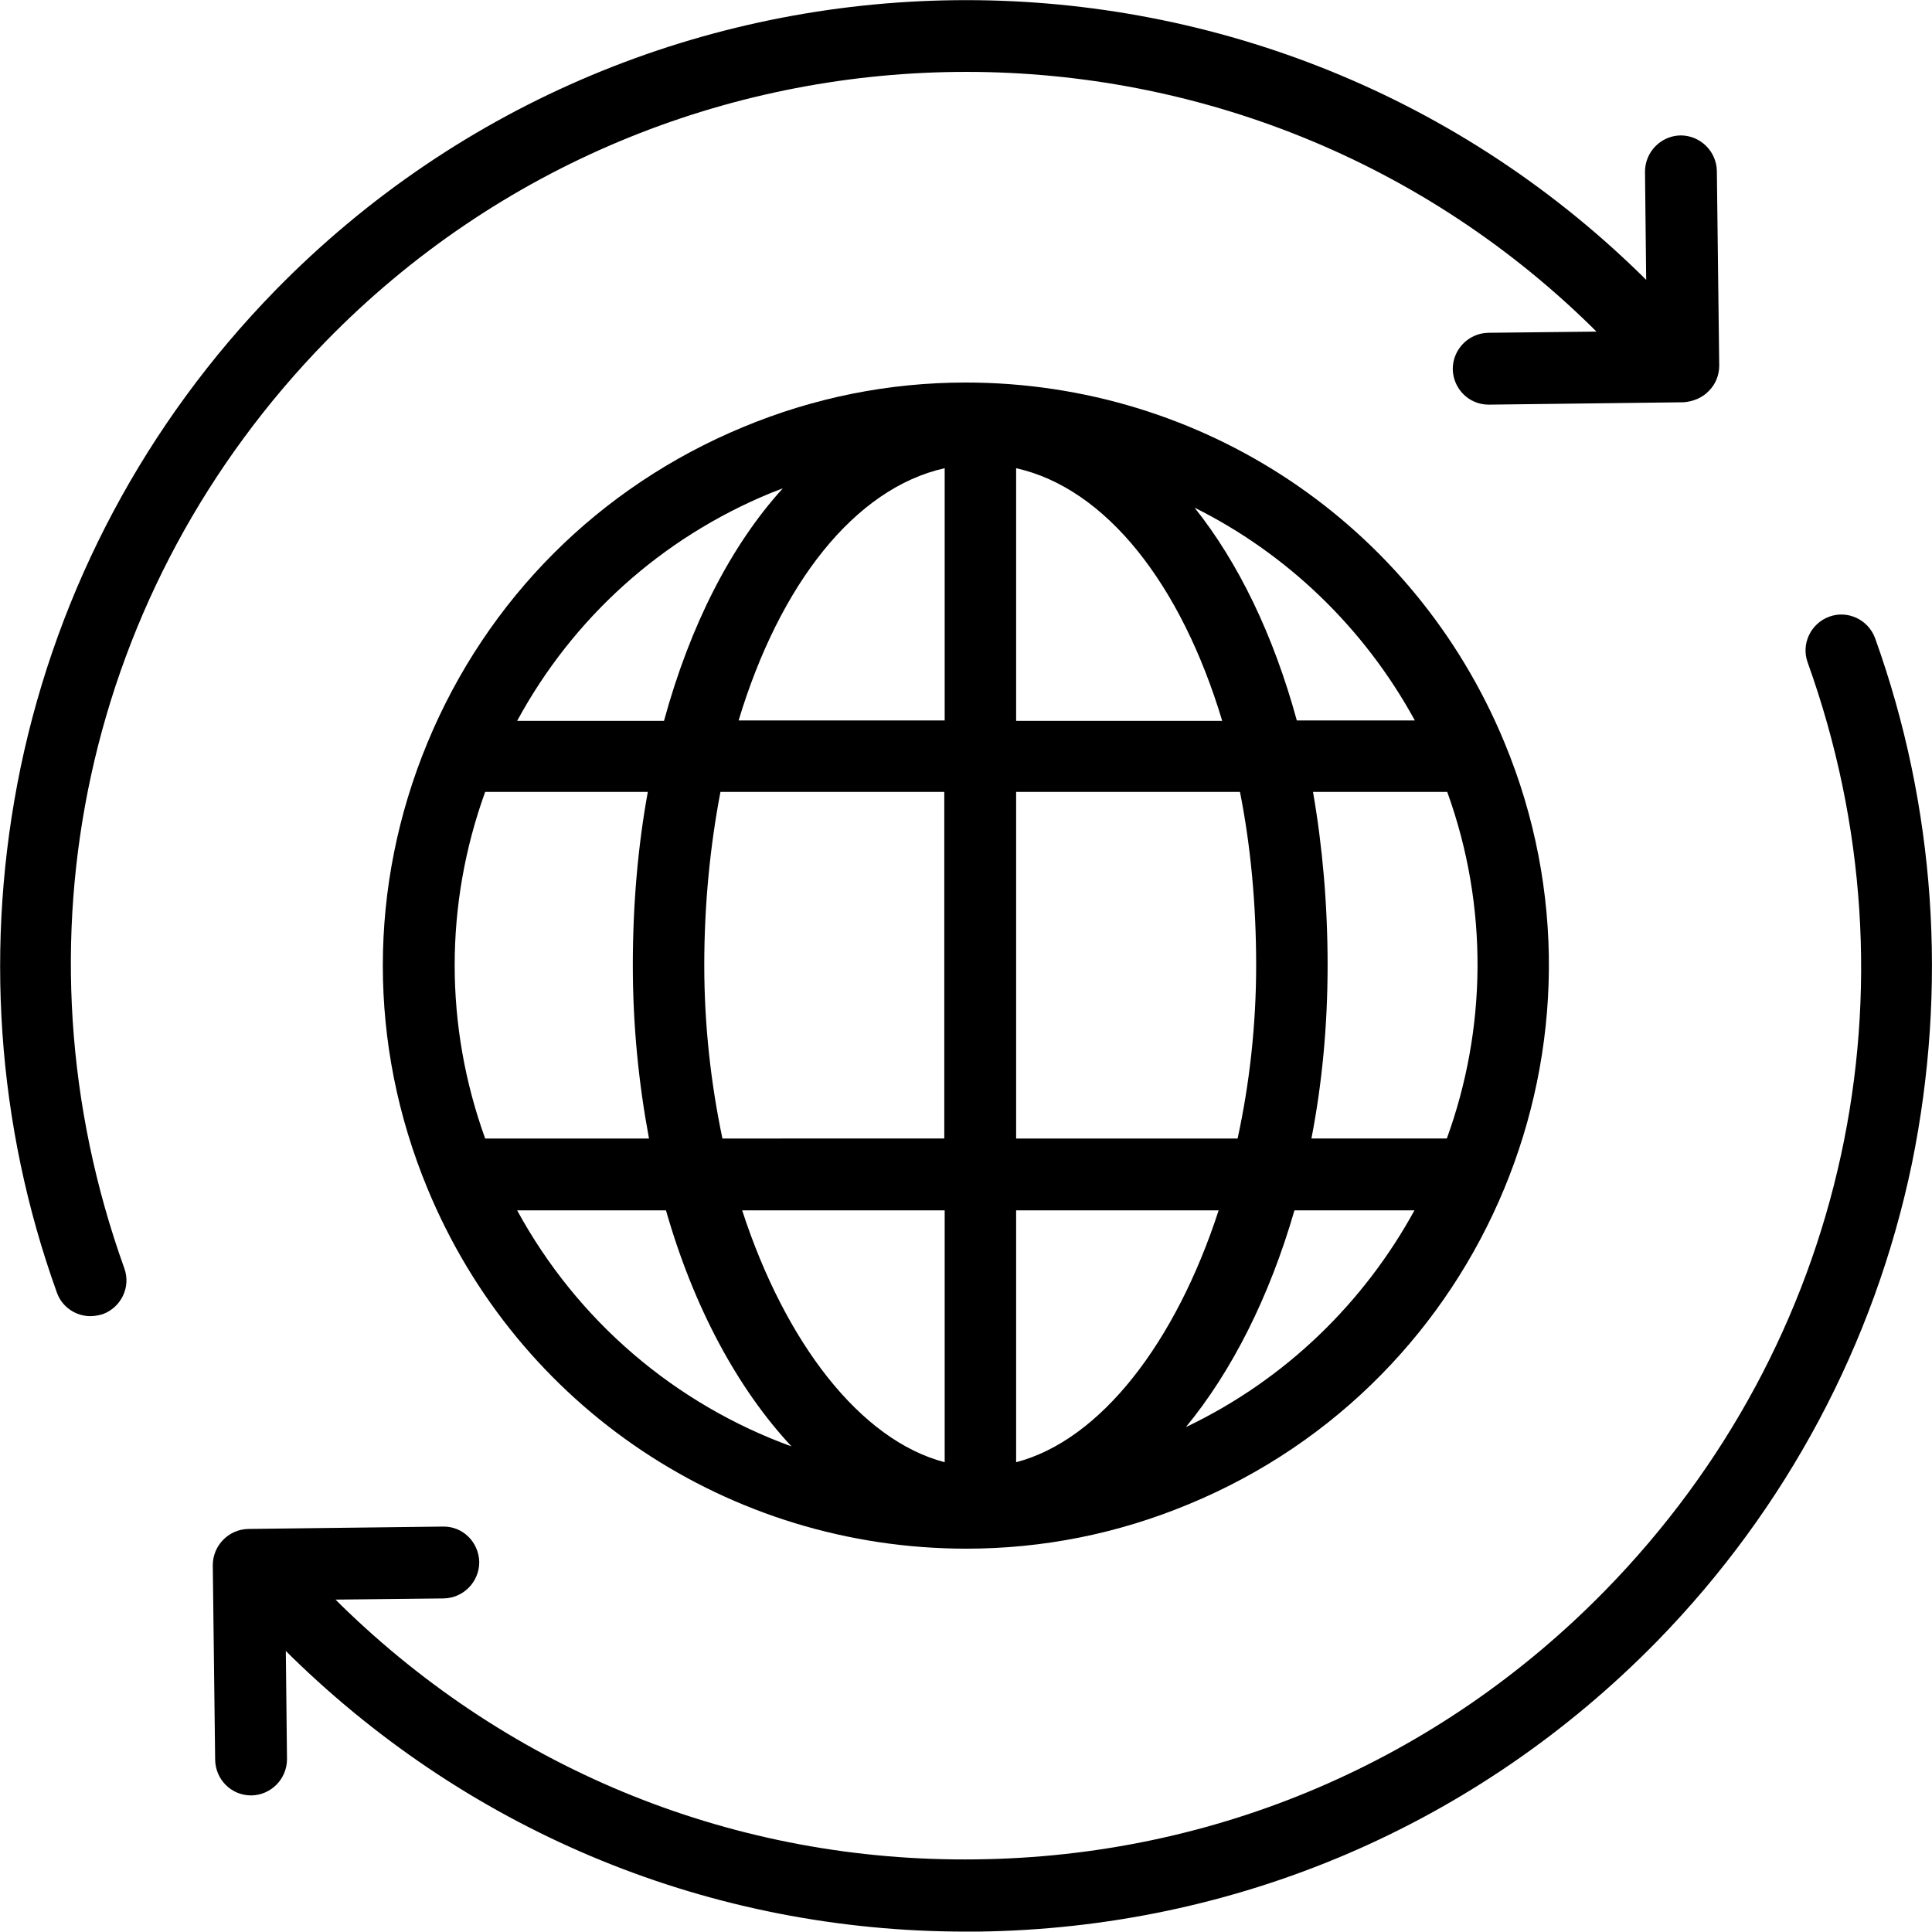
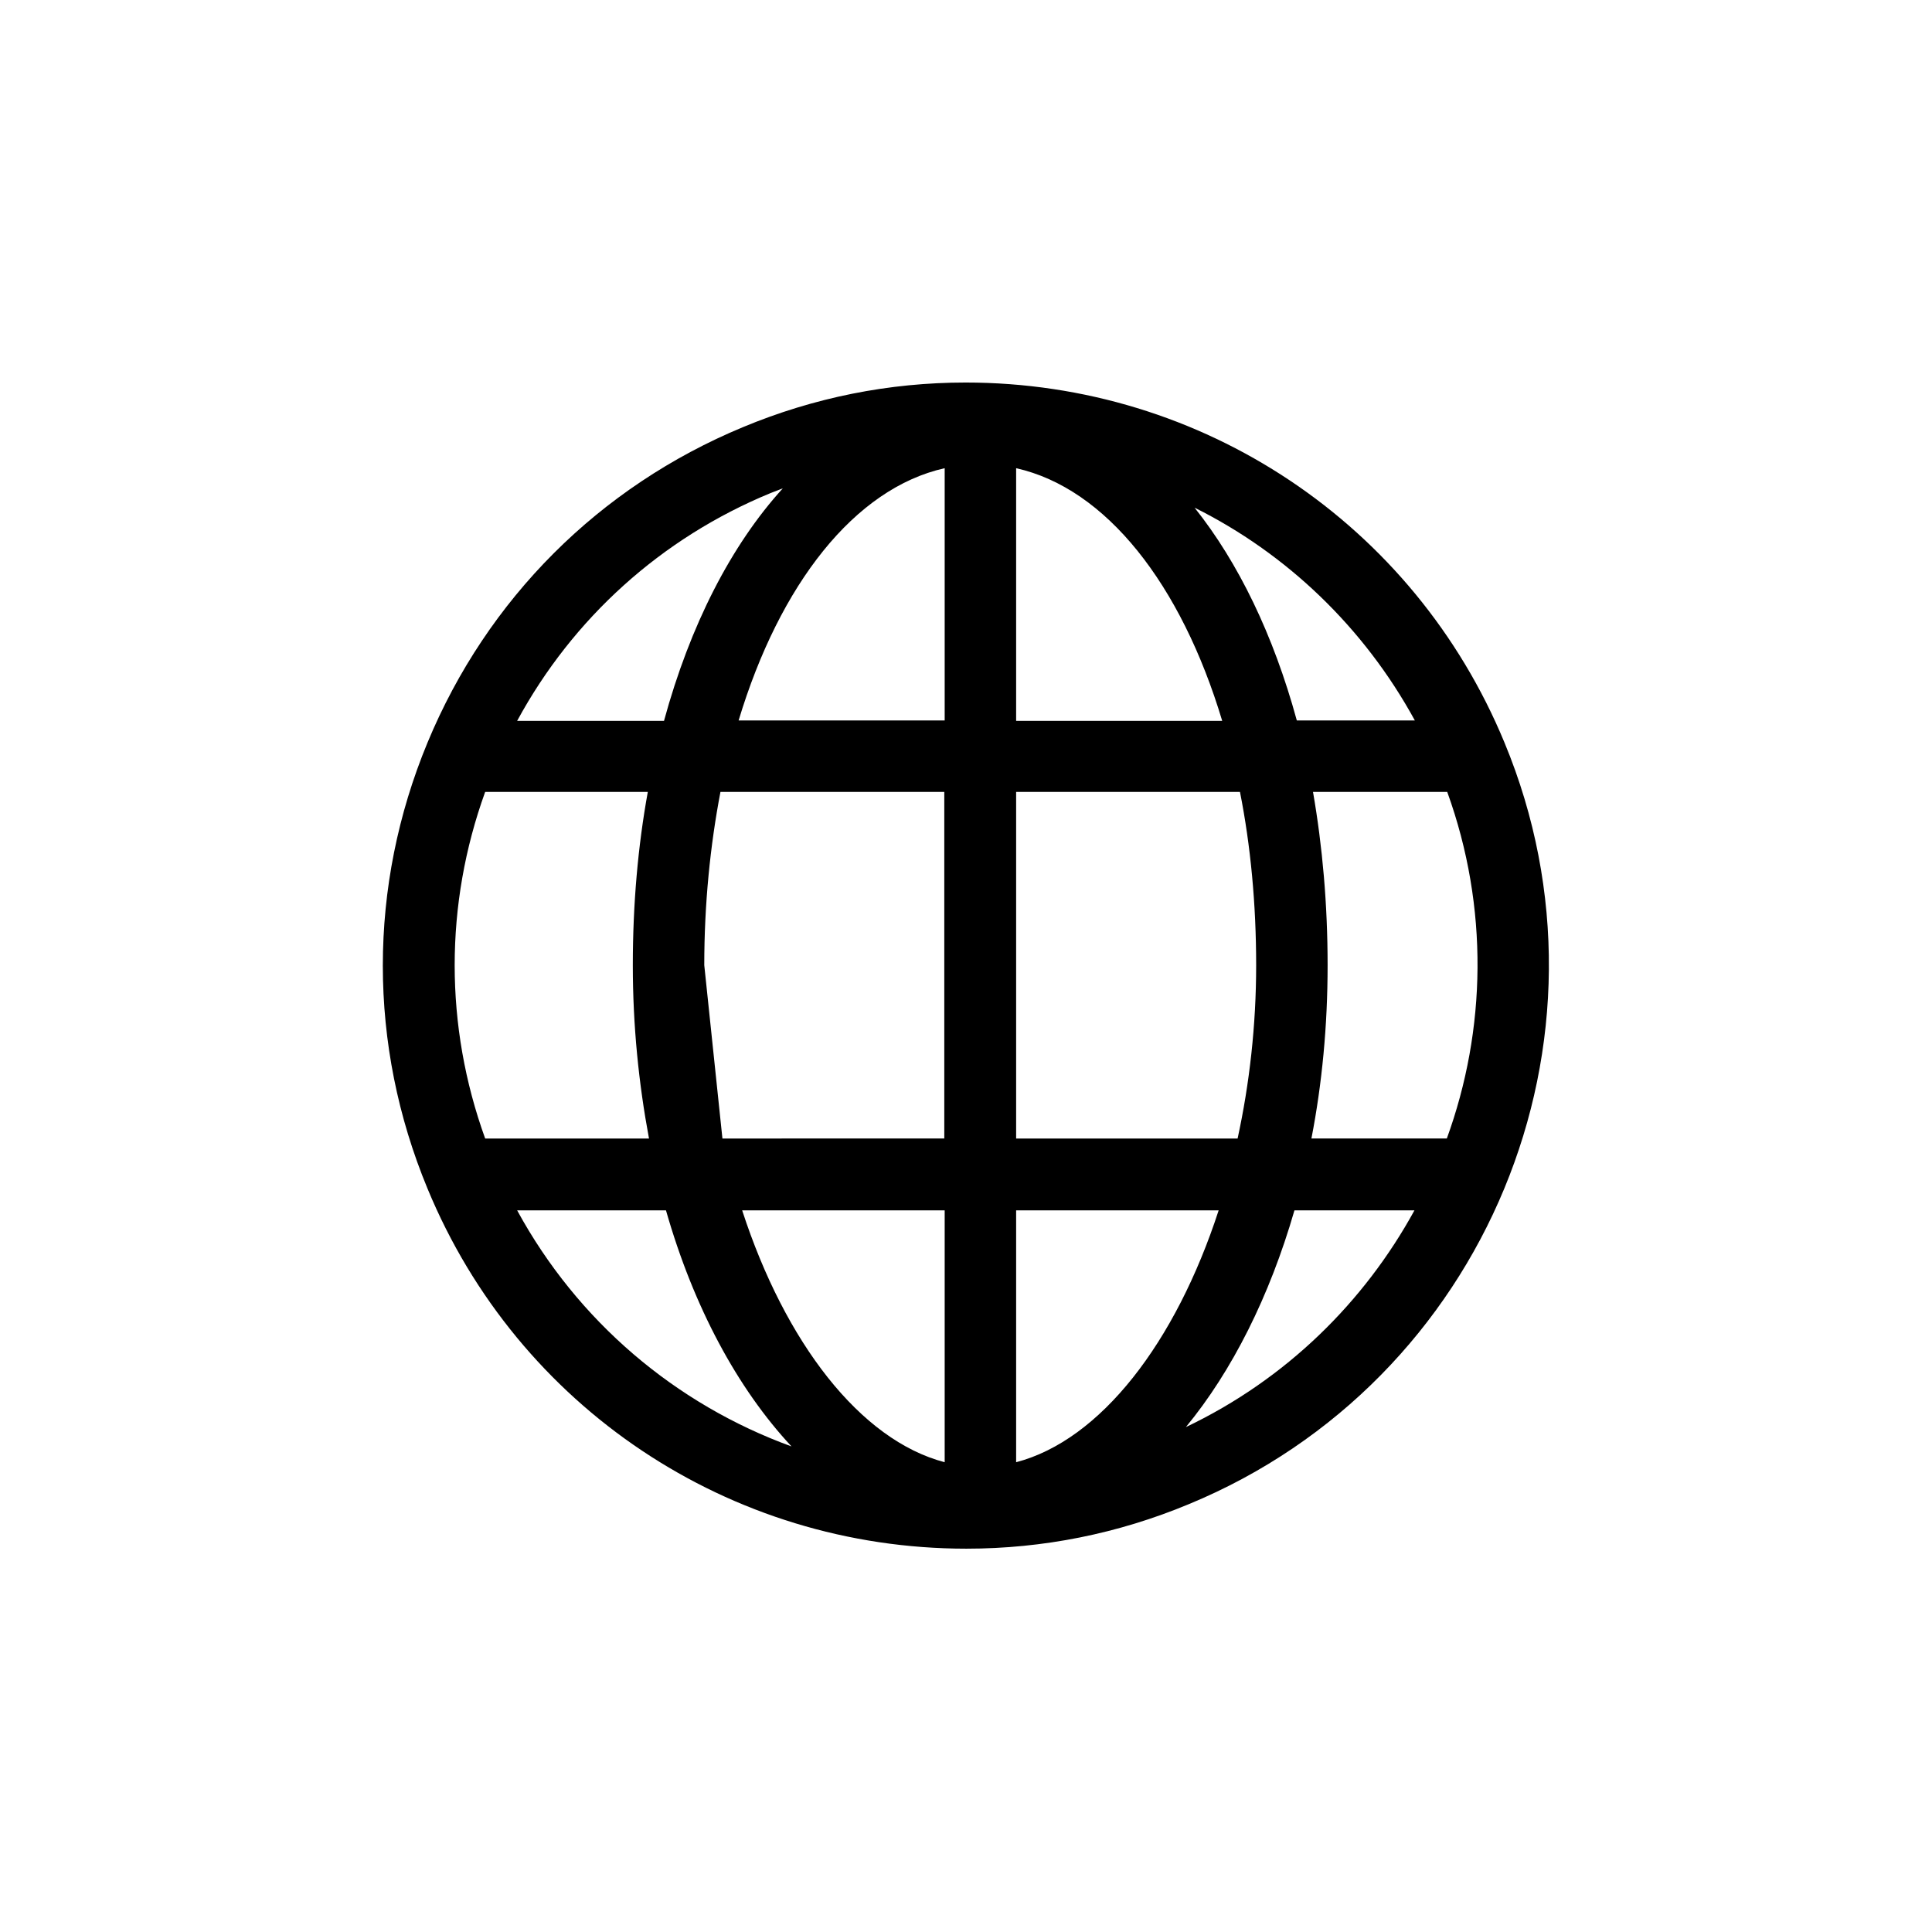
<svg xmlns="http://www.w3.org/2000/svg" version="1.1" id="Layer_1" x="0px" y="0px" viewBox="0 0 489.4 489.4" style="enable-background:new 0 0 489.4 489.4;" xml:space="preserve">
  <g>
    <g>
-       <path d="M432.9,99c1.7-1.7,2.6-4,2.6-6.4l-0.6-49.3c-0.1-5-4.2-9-9.2-9c-5,0.1-9,4.2-9,9.2l0.3,27.4l-1.3-1.3    c-96.5-94.3-251.7-92.5-346,4c-32.7,33.5-55,75.3-64.5,120.9c-9.2,44.4-6.1,90.4,9.2,132.9c1.3,3.7,4.8,6,8.5,6    c1,0,2.1-0.2,3.1-0.5c4.7-1.7,7.2-6.9,5.5-11.6c-29.6-82.4-9.9-172.5,51.2-235C170-3,313.7-4.7,403,82.6l1.4,1.4L377,84.3    c-5,0.1-9,4.2-9,9.2c0.1,5,4.1,9,9.1,9h0.1l49.3-0.6C428.9,101.7,431.2,100.8,432.9,99z" />
-       <path d="M475,161.7c-1.7-4.7-6.9-7.2-11.6-5.5s-7.2,6.9-5.5,11.6c29.6,82.4,9.9,172.5-51.2,235c-42.3,43.3-98.9,67.5-159.4,68.2    c-60.6,0.8-117.7-22.2-160.9-64.4l-1.4-1.4l27.4-0.3c5-0.1,9-4.2,9-9.2c-0.1-5-4.1-9.1-9.2-9l-49.3,0.6c-5,0.1-9,4.2-9,9.2    l0.6,49.3c0.1,5,4.1,9,9.1,9h0.1c5-0.1,9-4.2,9-9.2l-0.3-27.4l1.4,1.4c46.1,45,106.6,69.7,170.9,69.7c1,0,1.9,0,2.9,0    c65.3-0.8,126.5-26.9,172.2-73.6c32.7-33.5,55-75.3,64.5-120.9C493.4,250.3,490.3,204.3,475,161.7z" />
-       <path d="M244.6,96.9c-19.4,0-38.4,3.8-56.4,11.3c-36.4,15.1-64.8,43.5-79.9,79.9s-15.1,76.6,0,113c22.9,55.4,76.5,91.2,136.5,91.2    c19.4,0,38.4-3.8,56.4-11.3c75.2-31.1,111.1-117.7,79.9-192.9C358.2,132.7,304.6,96.9,244.6,96.9z M358.4,182.5h-29.9    c-5.9-21.6-14.8-40-25.9-53.9C325.9,140.2,345.5,158.9,358.4,182.5z M122.9,288.4c-10.3-28.5-10.3-59.3,0-87.8h41.2    c-2.5,13.7-3.8,28.5-3.8,43.9c0,15.3,1.5,30,4.1,43.9H122.9z M178.4,244.5c0-15.5,1.5-30.3,4.1-43.9h56.7v87.8H183    C180.1,274.6,178.4,259.8,178.4,244.5z M257.4,118.6c22.8,5.1,41.8,29.4,52.2,64h-52.2V118.6z M239.3,118.6v63.9h-52.2    C197.5,148,216.5,123.7,239.3,118.6z M239.3,306.6v63.8c-21.4-5.6-40.4-30.3-51.3-63.8H239.3z M257.4,370.4v-63.8h51.3    C297.8,340.1,278.8,364.8,257.4,370.4z M257.4,288.4v-87.8h56.7c2.7,13.6,4.1,28.4,4.1,43.9c0,15.3-1.7,30.1-4.7,43.9H257.4z     M332.6,200.6h34c10.6,29.3,9.9,60.3-0.1,87.8h-34.3c2.7-13.9,4.1-28.6,4.1-43.9C336.3,229.1,335,214.4,332.6,200.6z M195.2,124.9    c1-0.4,2.1-0.8,3.1-1.2c-13.1,14.4-23.5,34.7-30.1,58.9H131C145.1,156.6,167.5,136.3,195.2,124.9z M131,306.6h37.7    c7,24.5,18.1,45.1,31.8,59.8C171.1,355.7,146.3,334.7,131,306.6z M300.4,361.5c11.7-14.2,21.2-33.1,27.5-54.9h30.4    C345.6,329.8,325.8,349.4,300.4,361.5z" />
+       <path d="M244.6,96.9c-19.4,0-38.4,3.8-56.4,11.3c-36.4,15.1-64.8,43.5-79.9,79.9s-15.1,76.6,0,113c22.9,55.4,76.5,91.2,136.5,91.2    c19.4,0,38.4-3.8,56.4-11.3c75.2-31.1,111.1-117.7,79.9-192.9C358.2,132.7,304.6,96.9,244.6,96.9z M358.4,182.5h-29.9    c-5.9-21.6-14.8-40-25.9-53.9C325.9,140.2,345.5,158.9,358.4,182.5z M122.9,288.4c-10.3-28.5-10.3-59.3,0-87.8h41.2    c-2.5,13.7-3.8,28.5-3.8,43.9c0,15.3,1.5,30,4.1,43.9H122.9z M178.4,244.5c0-15.5,1.5-30.3,4.1-43.9h56.7v87.8H183    z M257.4,118.6c22.8,5.1,41.8,29.4,52.2,64h-52.2V118.6z M239.3,118.6v63.9h-52.2    C197.5,148,216.5,123.7,239.3,118.6z M239.3,306.6v63.8c-21.4-5.6-40.4-30.3-51.3-63.8H239.3z M257.4,370.4v-63.8h51.3    C297.8,340.1,278.8,364.8,257.4,370.4z M257.4,288.4v-87.8h56.7c2.7,13.6,4.1,28.4,4.1,43.9c0,15.3-1.7,30.1-4.7,43.9H257.4z     M332.6,200.6h34c10.6,29.3,9.9,60.3-0.1,87.8h-34.3c2.7-13.9,4.1-28.6,4.1-43.9C336.3,229.1,335,214.4,332.6,200.6z M195.2,124.9    c1-0.4,2.1-0.8,3.1-1.2c-13.1,14.4-23.5,34.7-30.1,58.9H131C145.1,156.6,167.5,136.3,195.2,124.9z M131,306.6h37.7    c7,24.5,18.1,45.1,31.8,59.8C171.1,355.7,146.3,334.7,131,306.6z M300.4,361.5c11.7-14.2,21.2-33.1,27.5-54.9h30.4    C345.6,329.8,325.8,349.4,300.4,361.5z" />
    </g>
  </g>
</svg>